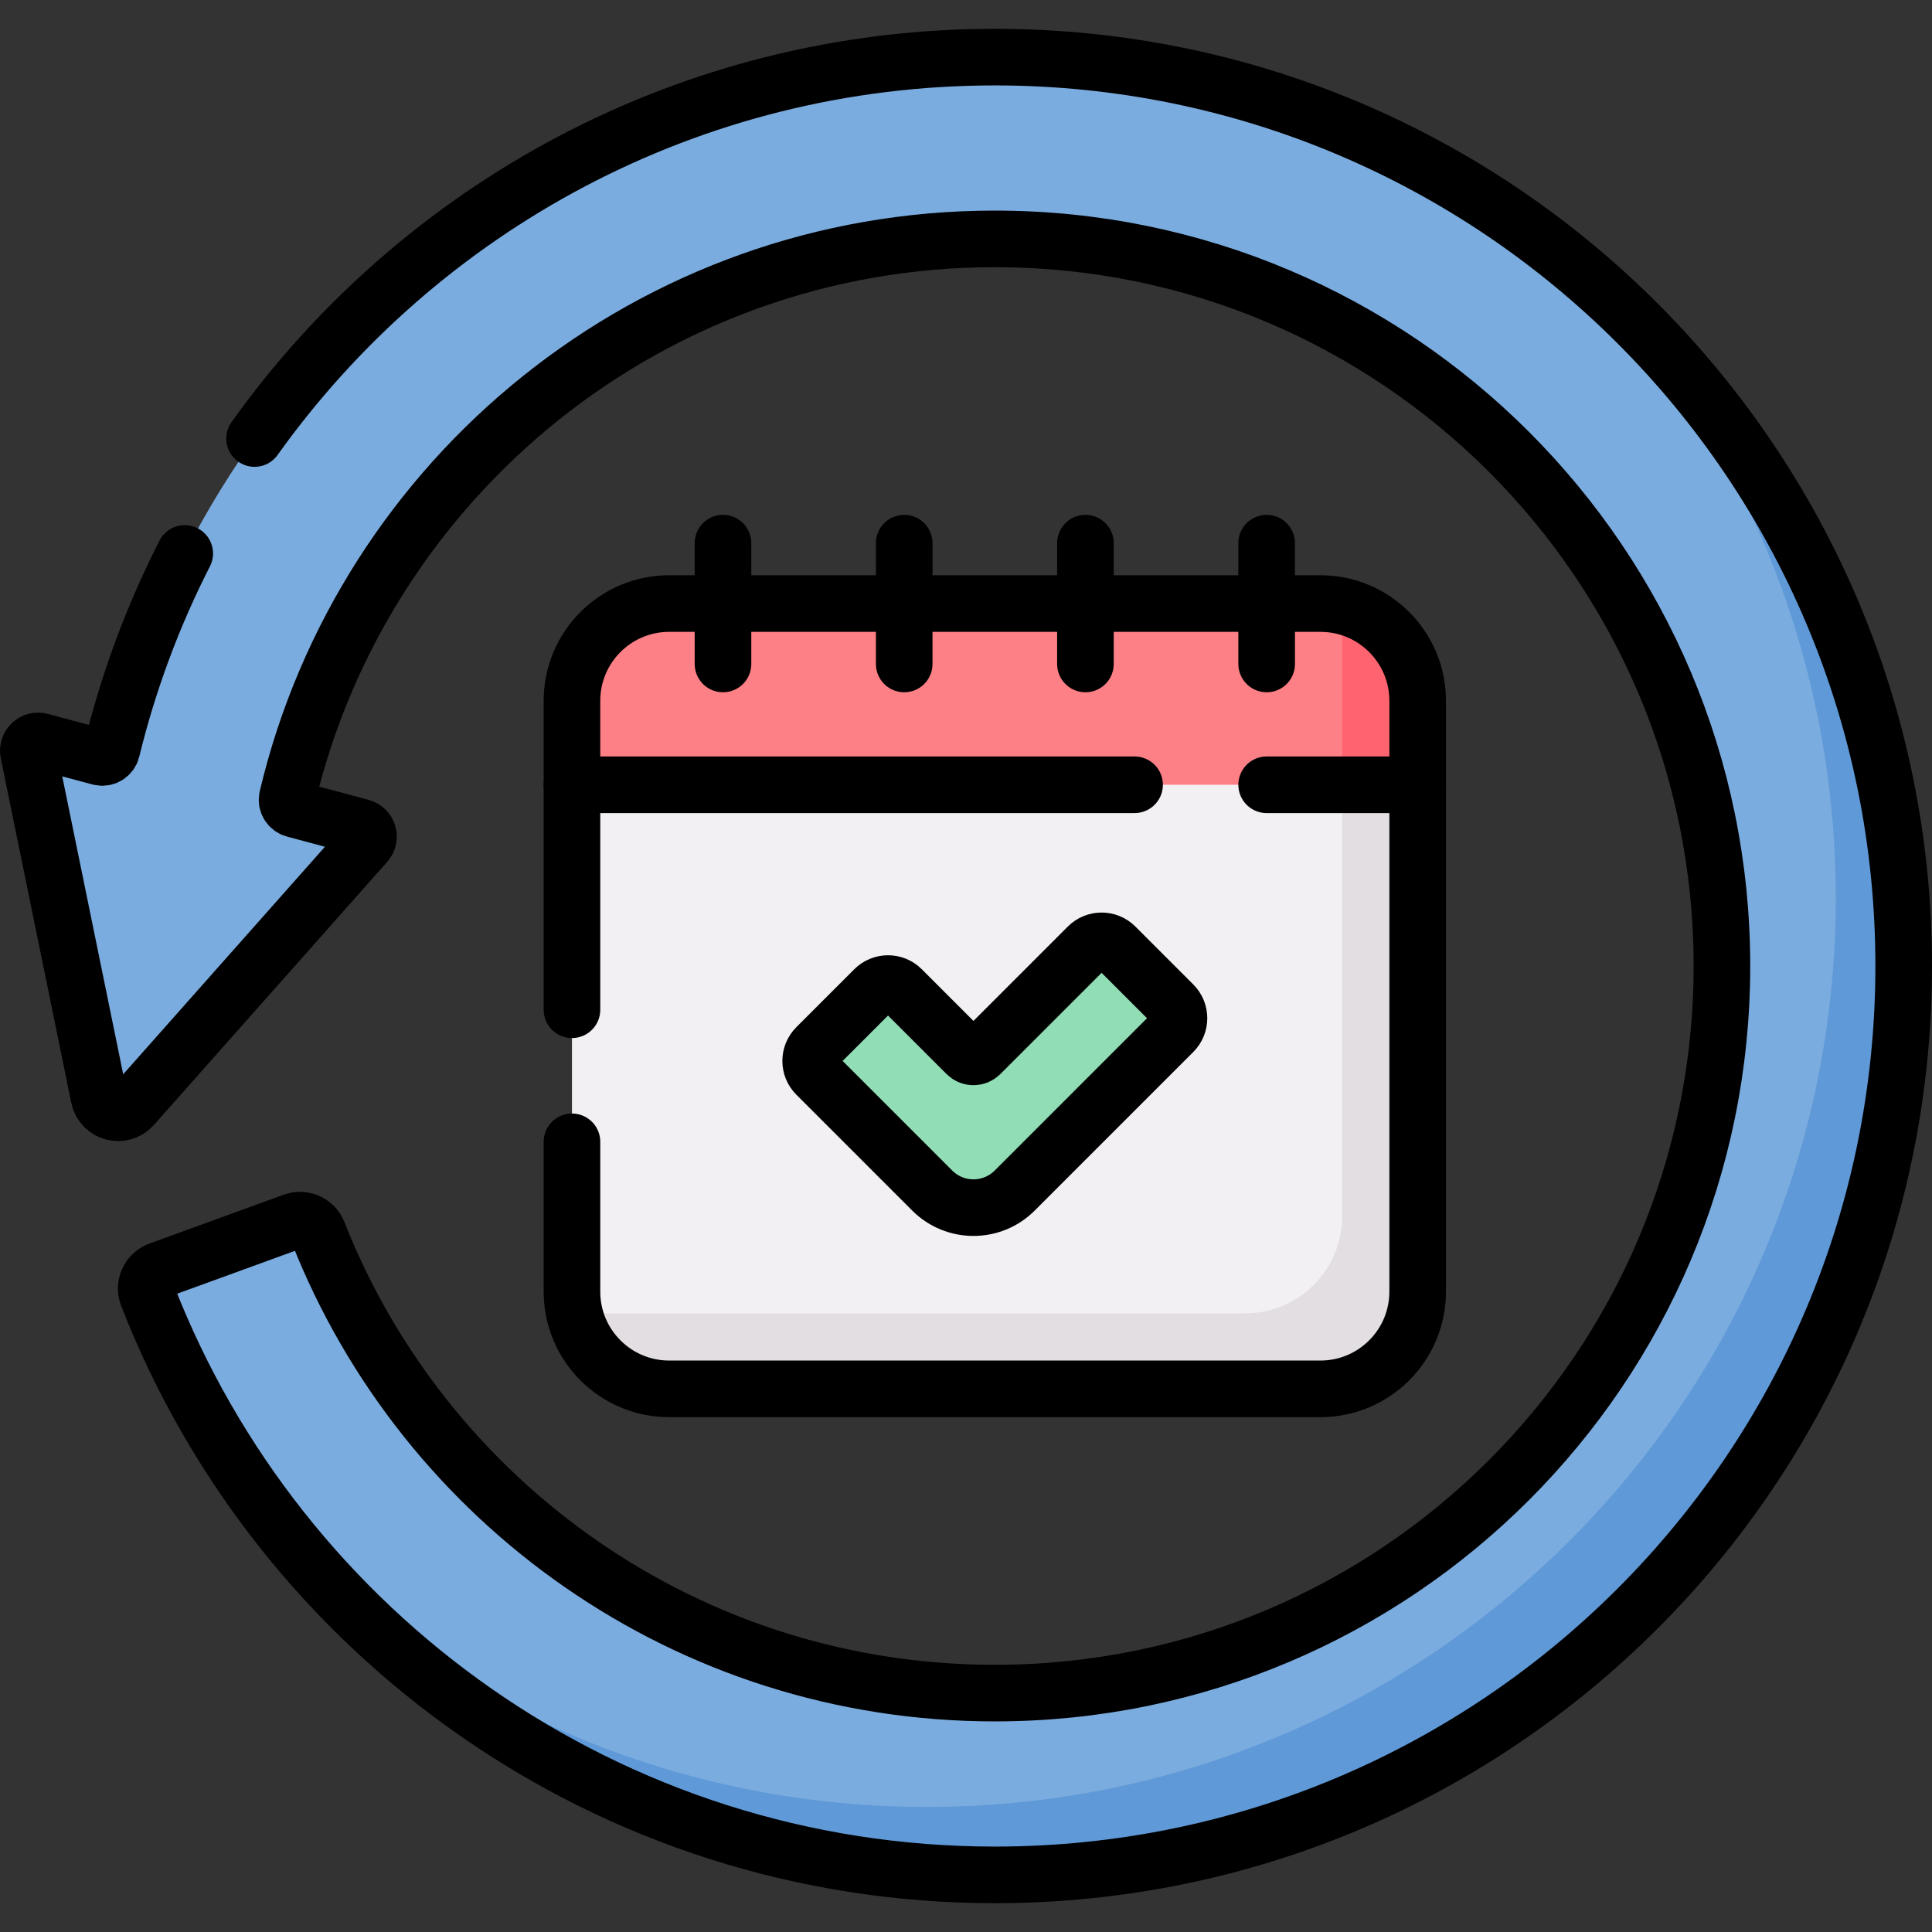
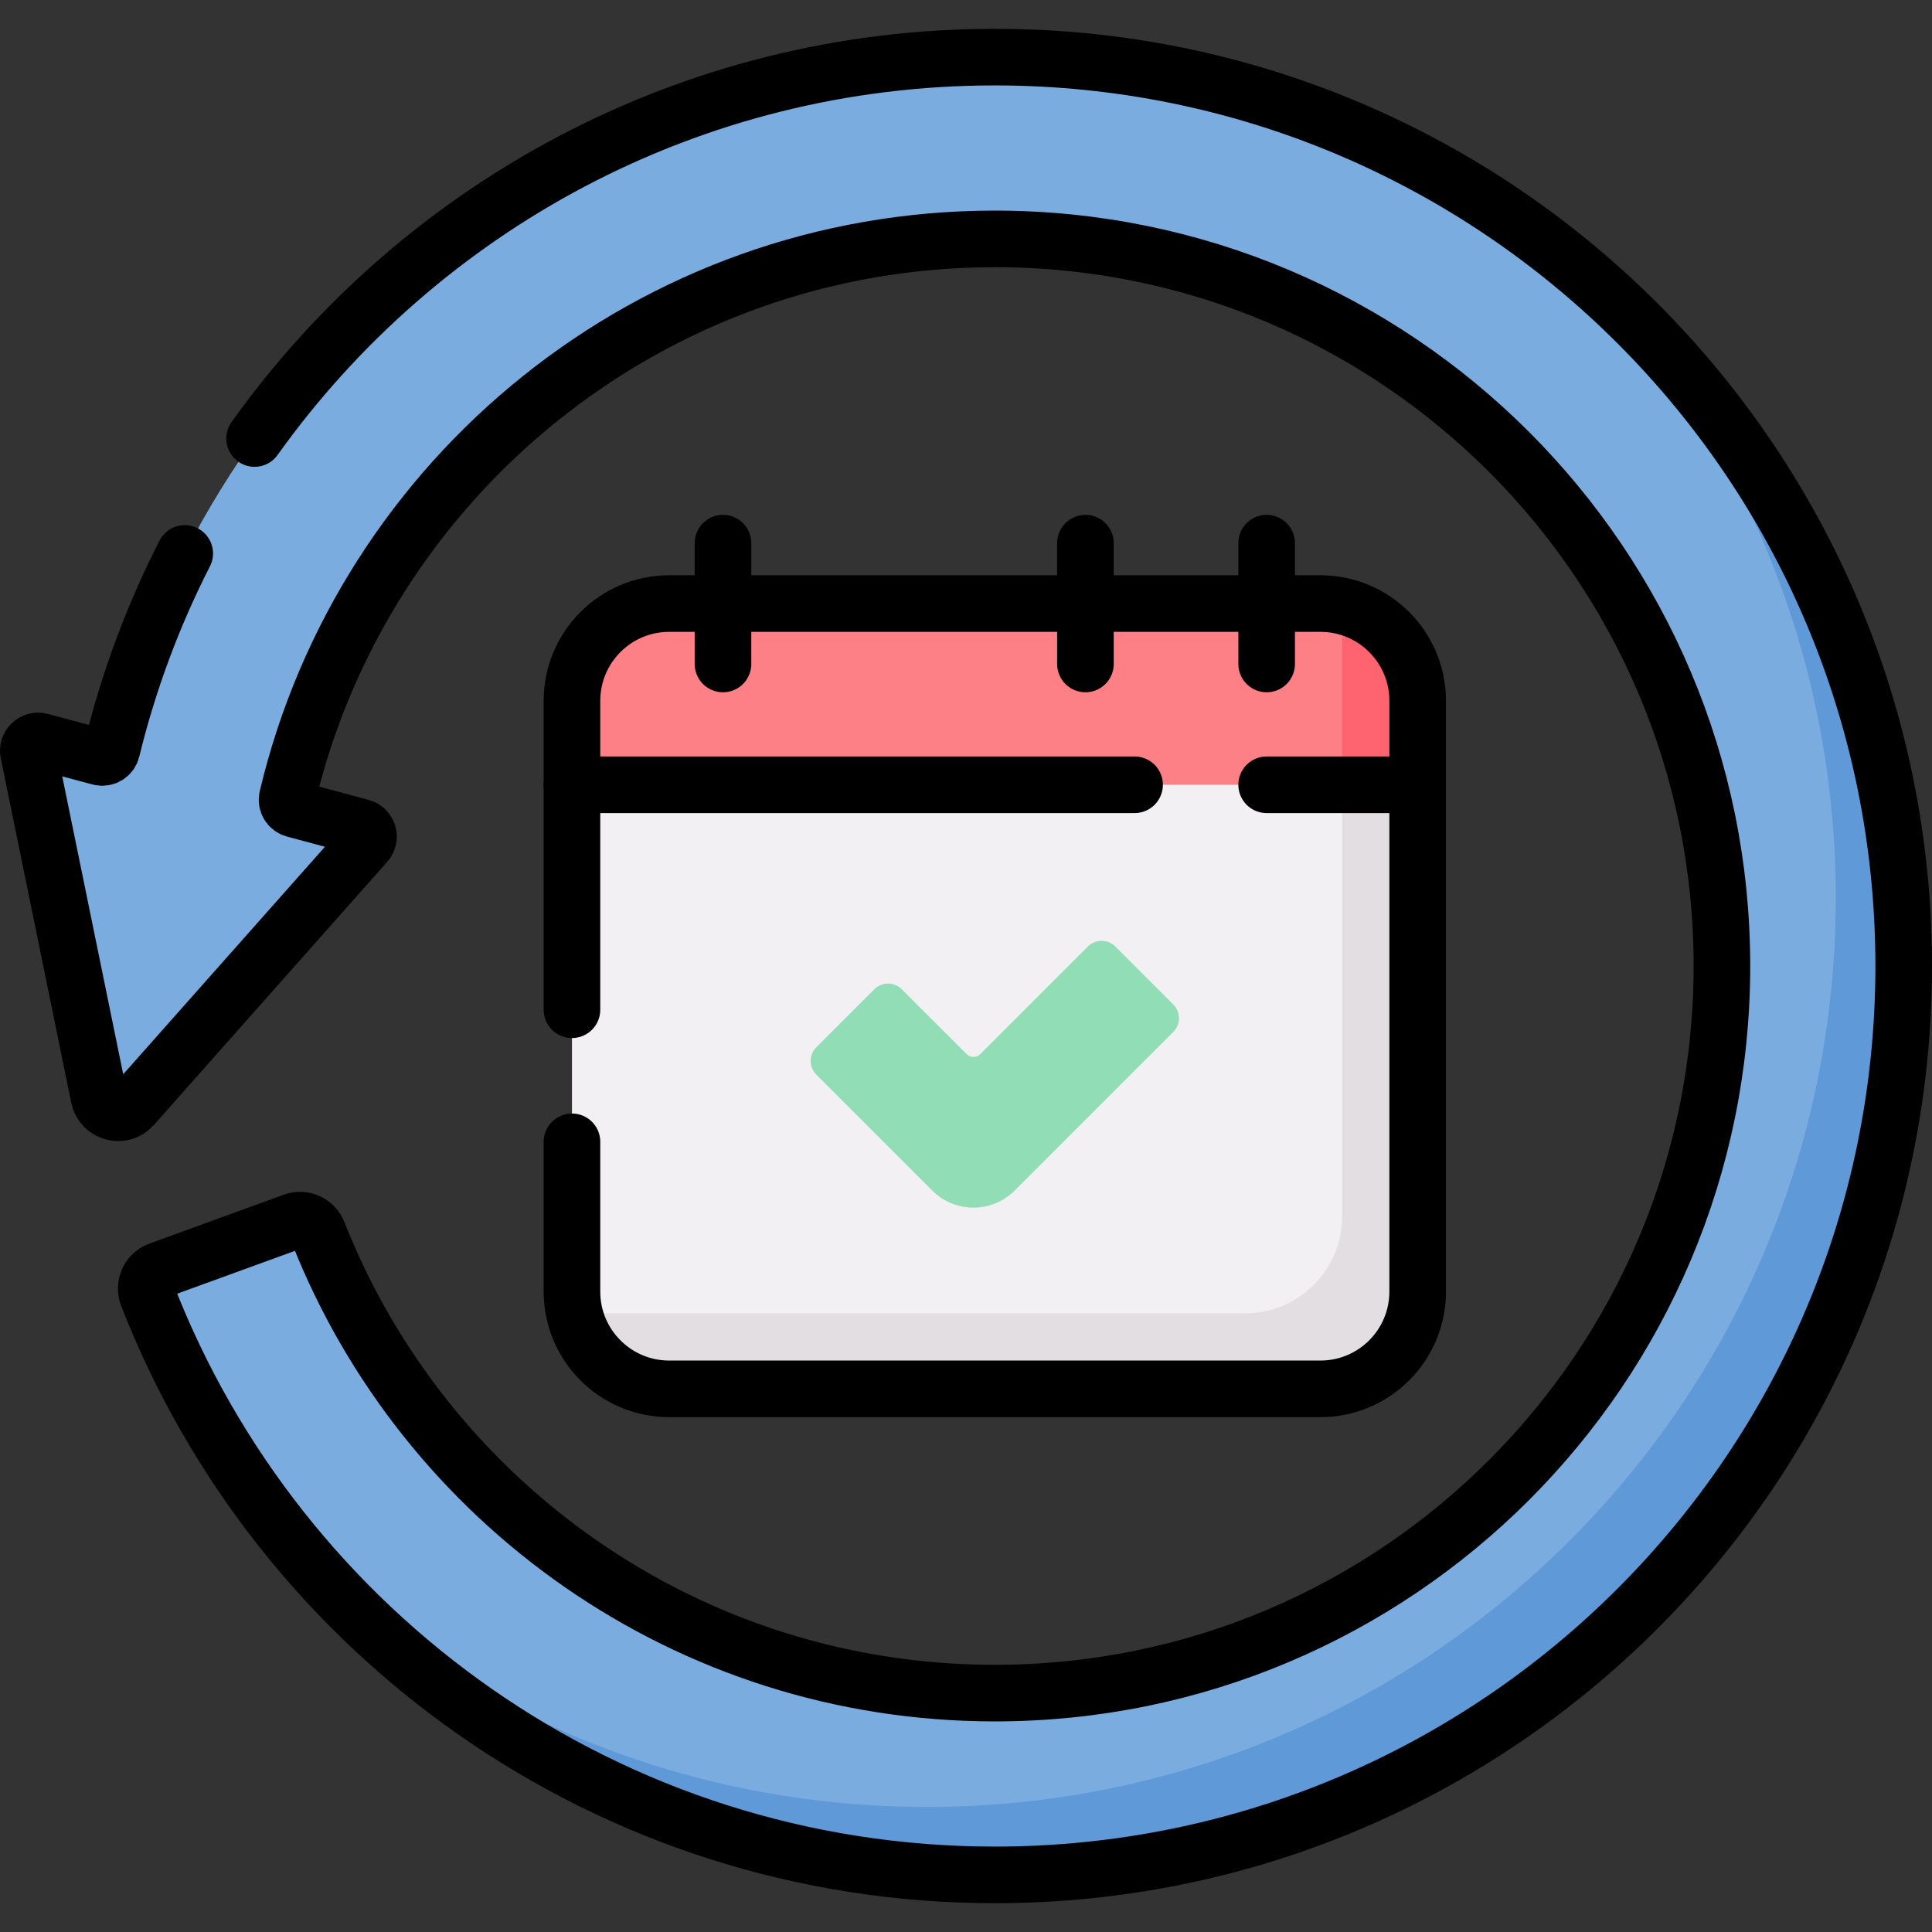
<svg xmlns="http://www.w3.org/2000/svg" version="1.1" id="Capa_1" x="0px" y="0px" viewBox="0 0 512 512" style="enable-background:new 0 0 512 512;" xml:space="preserve">
  <rect x="0" y="0" width="512" height="512" fill="#333333" stroke="none" />
  <g>
    <path style="fill:#F3F0F3;" d="M349.928,368.06H177.345c-14.231,0-25.768-11.537-25.768-25.768V207.974l112.06-16.009&#10;&#09;&#09;l112.06,16.009v134.317C375.696,356.523,364.16,368.06,349.928,368.06z" />
    <path style="fill:#E2DEE2;" d="M355.696,205.117v117.174c0,14.231-11.537,25.768-25.768,25.768H157.345&#10;&#09;&#09;c-1.794,0-3.545-0.184-5.236-0.532c2.419,11.721,12.798,20.532,25.236,20.532h172.583c14.231,0,25.768-11.537,25.768-25.768&#10;&#09;&#09;V207.974L355.696,205.117z" />
    <path style="fill:#91DEB6;" d="M256.155,279.337l-17.173-17.173c-2.013-2.013-5.276-2.013-7.288,0l-15.351,15.351&#10;&#09;&#09;c-2.013,2.013-2.013,5.276,0,7.288l30.702,30.702c6.038,6.038,15.827,6.038,21.865,0l42.022-42.022&#10;&#09;&#09;c2.013-2.013,2.013-5.276,0-7.288l-15.351-15.351c-2.013-2.013-5.276-2.013-7.288,0l-28.493,28.493&#10;&#09;&#09;C258.793,280.344,257.161,280.344,256.155,279.337z" />
    <path style="fill:#7BACDF;" d="M263.637,63.309c-91.058,0-167.362,63.162-187.495,148.063c-0.322,1.357,0.508,2.726,1.855,3.087&#10;&#09;&#09;l17.741,4.754c1.856,0.497,2.54,2.774,1.265,4.212l-61.833,69.73c-2.826,3.187-8.078,1.78-8.932-2.393L7.554,199.457&#10;&#09;&#09;c-0.385-1.882,1.345-3.512,3.201-3.015l15.689,4.204c1.403,0.376,2.83-0.482,3.174-1.894&#10;&#09;&#09;C55.31,93.363,150.338,15.137,263.637,15.137C396.662,15.137,504.5,122.975,504.5,256S396.662,496.863,263.637,496.863&#10;&#09;&#09;c-102.209,0-189.549-63.663-224.53-153.498c-1.054-2.709,0.318-5.759,3.049-6.754l35.576-12.949&#10;&#09;&#09;c2.628-0.957,5.54,0.351,6.565,2.954c28.171,71.485,97.848,122.073,179.34,122.073c106.42,0,192.691-86.27,192.691-192.691&#10;&#09;&#09;S370.057,63.309,263.637,63.309z" />
    <path style="fill:#5F99D7;" d="M424.716,76.921C463.125,119.594,486.5,176.067,486.5,238&#10;&#09;&#09;c0,133.025-107.838,240.863-240.863,240.863c-61.933,0-118.407-23.375-161.08-61.785c44.089,48.984,107.988,79.785,179.08,79.785&#10;&#09;&#09;C396.662,496.863,504.5,389.025,504.5,256C504.5,184.908,473.7,121.01,424.716,76.921z" />
    <path style="fill:#FD8087;" d="M349.928,159.949H177.345c-14.231,0-25.768,11.537-25.768,25.768v22.257h224.12v-22.257&#10;&#09;&#09;C375.696,171.486,364.16,159.949,349.928,159.949z" />
    <path style="fill:#FE646F;" d="M355.164,160.481c0.349,1.691,0.532,3.442,0.532,5.236v42.257h20v-22.257&#10;&#09;&#09;C375.696,173.28,366.885,162.9,355.164,160.481z" />
-     <path style="fill:none;stroke:#000000;stroke-width:15;stroke-linecap:round;stroke-linejoin:round;stroke-miterlimit:10;" d="&#10;&#09;&#09;M256.155,279.337l-17.173-17.173c-2.013-2.013-5.276-2.013-7.288,0l-15.351,15.351c-2.013,2.013-2.013,5.276,0,7.288l30.702,30.702&#10;&#09;&#09;c6.038,6.038,15.827,6.038,21.865,0l42.022-42.022c2.013-2.013,2.013-5.276,0-7.288l-15.351-15.351&#10;&#09;&#09;c-2.013-2.013-5.276-2.013-7.288,0l-28.493,28.493C258.793,280.344,257.161,280.344,256.155,279.337z" />
    <line style="fill:none;stroke:#000000;stroke-width:15;stroke-linecap:round;stroke-linejoin:round;stroke-miterlimit:10;" x1="151.577" y1="267.594" x2="151.577" y2="207.974" />
    <path style="fill:none;stroke:#000000;stroke-width:15;stroke-linecap:round;stroke-linejoin:round;stroke-miterlimit:10;" d="&#10;&#09;&#09;M375.696,207.974v134.317c0,14.231-11.537,25.768-25.768,25.768H177.345c-14.231,0-25.768-11.537-25.768-25.768v-39.698" />
    <path style="fill:none;stroke:#000000;stroke-width:15;stroke-linecap:round;stroke-linejoin:round;stroke-miterlimit:10;" d="&#10;&#09;&#09;M67.464,116.213C111.142,55.027,182.731,15.137,263.637,15.137C396.662,15.137,504.5,122.975,504.5,256&#10;&#09;&#09;S396.662,496.863,263.637,496.863c-102.209,0-189.549-63.663-224.53-153.498c-1.054-2.709,0.318-5.759,3.049-6.754l35.576-12.949&#10;&#09;&#09;c2.628-0.957,5.54,0.351,6.565,2.954c28.171,71.485,97.848,122.073,179.34,122.073c106.42,0,192.691-86.27,192.691-192.691&#10;&#09;&#09;S370.057,63.309,263.637,63.309c-91.058,0-167.362,63.162-187.495,148.063c-0.322,1.357,0.508,2.726,1.855,3.087l17.741,4.754&#10;&#09;&#09;c1.856,0.497,2.54,2.774,1.265,4.212l-61.833,69.73c-2.826,3.187-8.078,1.78-8.932-2.393L7.554,199.457&#10;&#09;&#09;c-0.385-1.882,1.345-3.512,3.201-3.015l15.689,4.204c1.403,0.376,2.83-0.482,3.174-1.894c4.453-18.264,10.988-35.713,19.339-52.08" />
    <path style="fill:none;stroke:#000000;stroke-width:15;stroke-linecap:round;stroke-linejoin:round;stroke-miterlimit:10;" d="&#10;&#09;&#09;M335.675,207.974h40.021v-22.257c0-14.231-11.537-25.768-25.768-25.768H177.345c-14.231,0-25.768,11.537-25.768,25.768v22.257&#10;&#09;&#09;h149.098" />
    <line style="fill:none;stroke:#000000;stroke-width:15;stroke-linecap:round;stroke-linejoin:round;stroke-miterlimit:10;" x1="191.598" y1="175.957" x2="191.598" y2="143.94" />
-     <line style="fill:none;stroke:#000000;stroke-width:15;stroke-linecap:round;stroke-linejoin:round;stroke-miterlimit:10;" x1="239.624" y1="175.957" x2="239.624" y2="143.94" />
    <line style="fill:none;stroke:#000000;stroke-width:15;stroke-linecap:round;stroke-linejoin:round;stroke-miterlimit:10;" x1="287.649" y1="175.957" x2="287.649" y2="143.94" />
    <line style="fill:none;stroke:#000000;stroke-width:15;stroke-linecap:round;stroke-linejoin:round;stroke-miterlimit:10;" x1="335.675" y1="175.957" x2="335.675" y2="143.94" />
  </g>
  <g>
</g>
  <g>
</g>
  <g>
</g>
  <g>
</g>
  <g>
</g>
  <g>
</g>
  <g>
</g>
  <g>
</g>
  <g>
</g>
  <g>
</g>
  <g>
</g>
  <g>
</g>
  <g>
</g>
  <g>
</g>
  <g>
</g>
</svg>